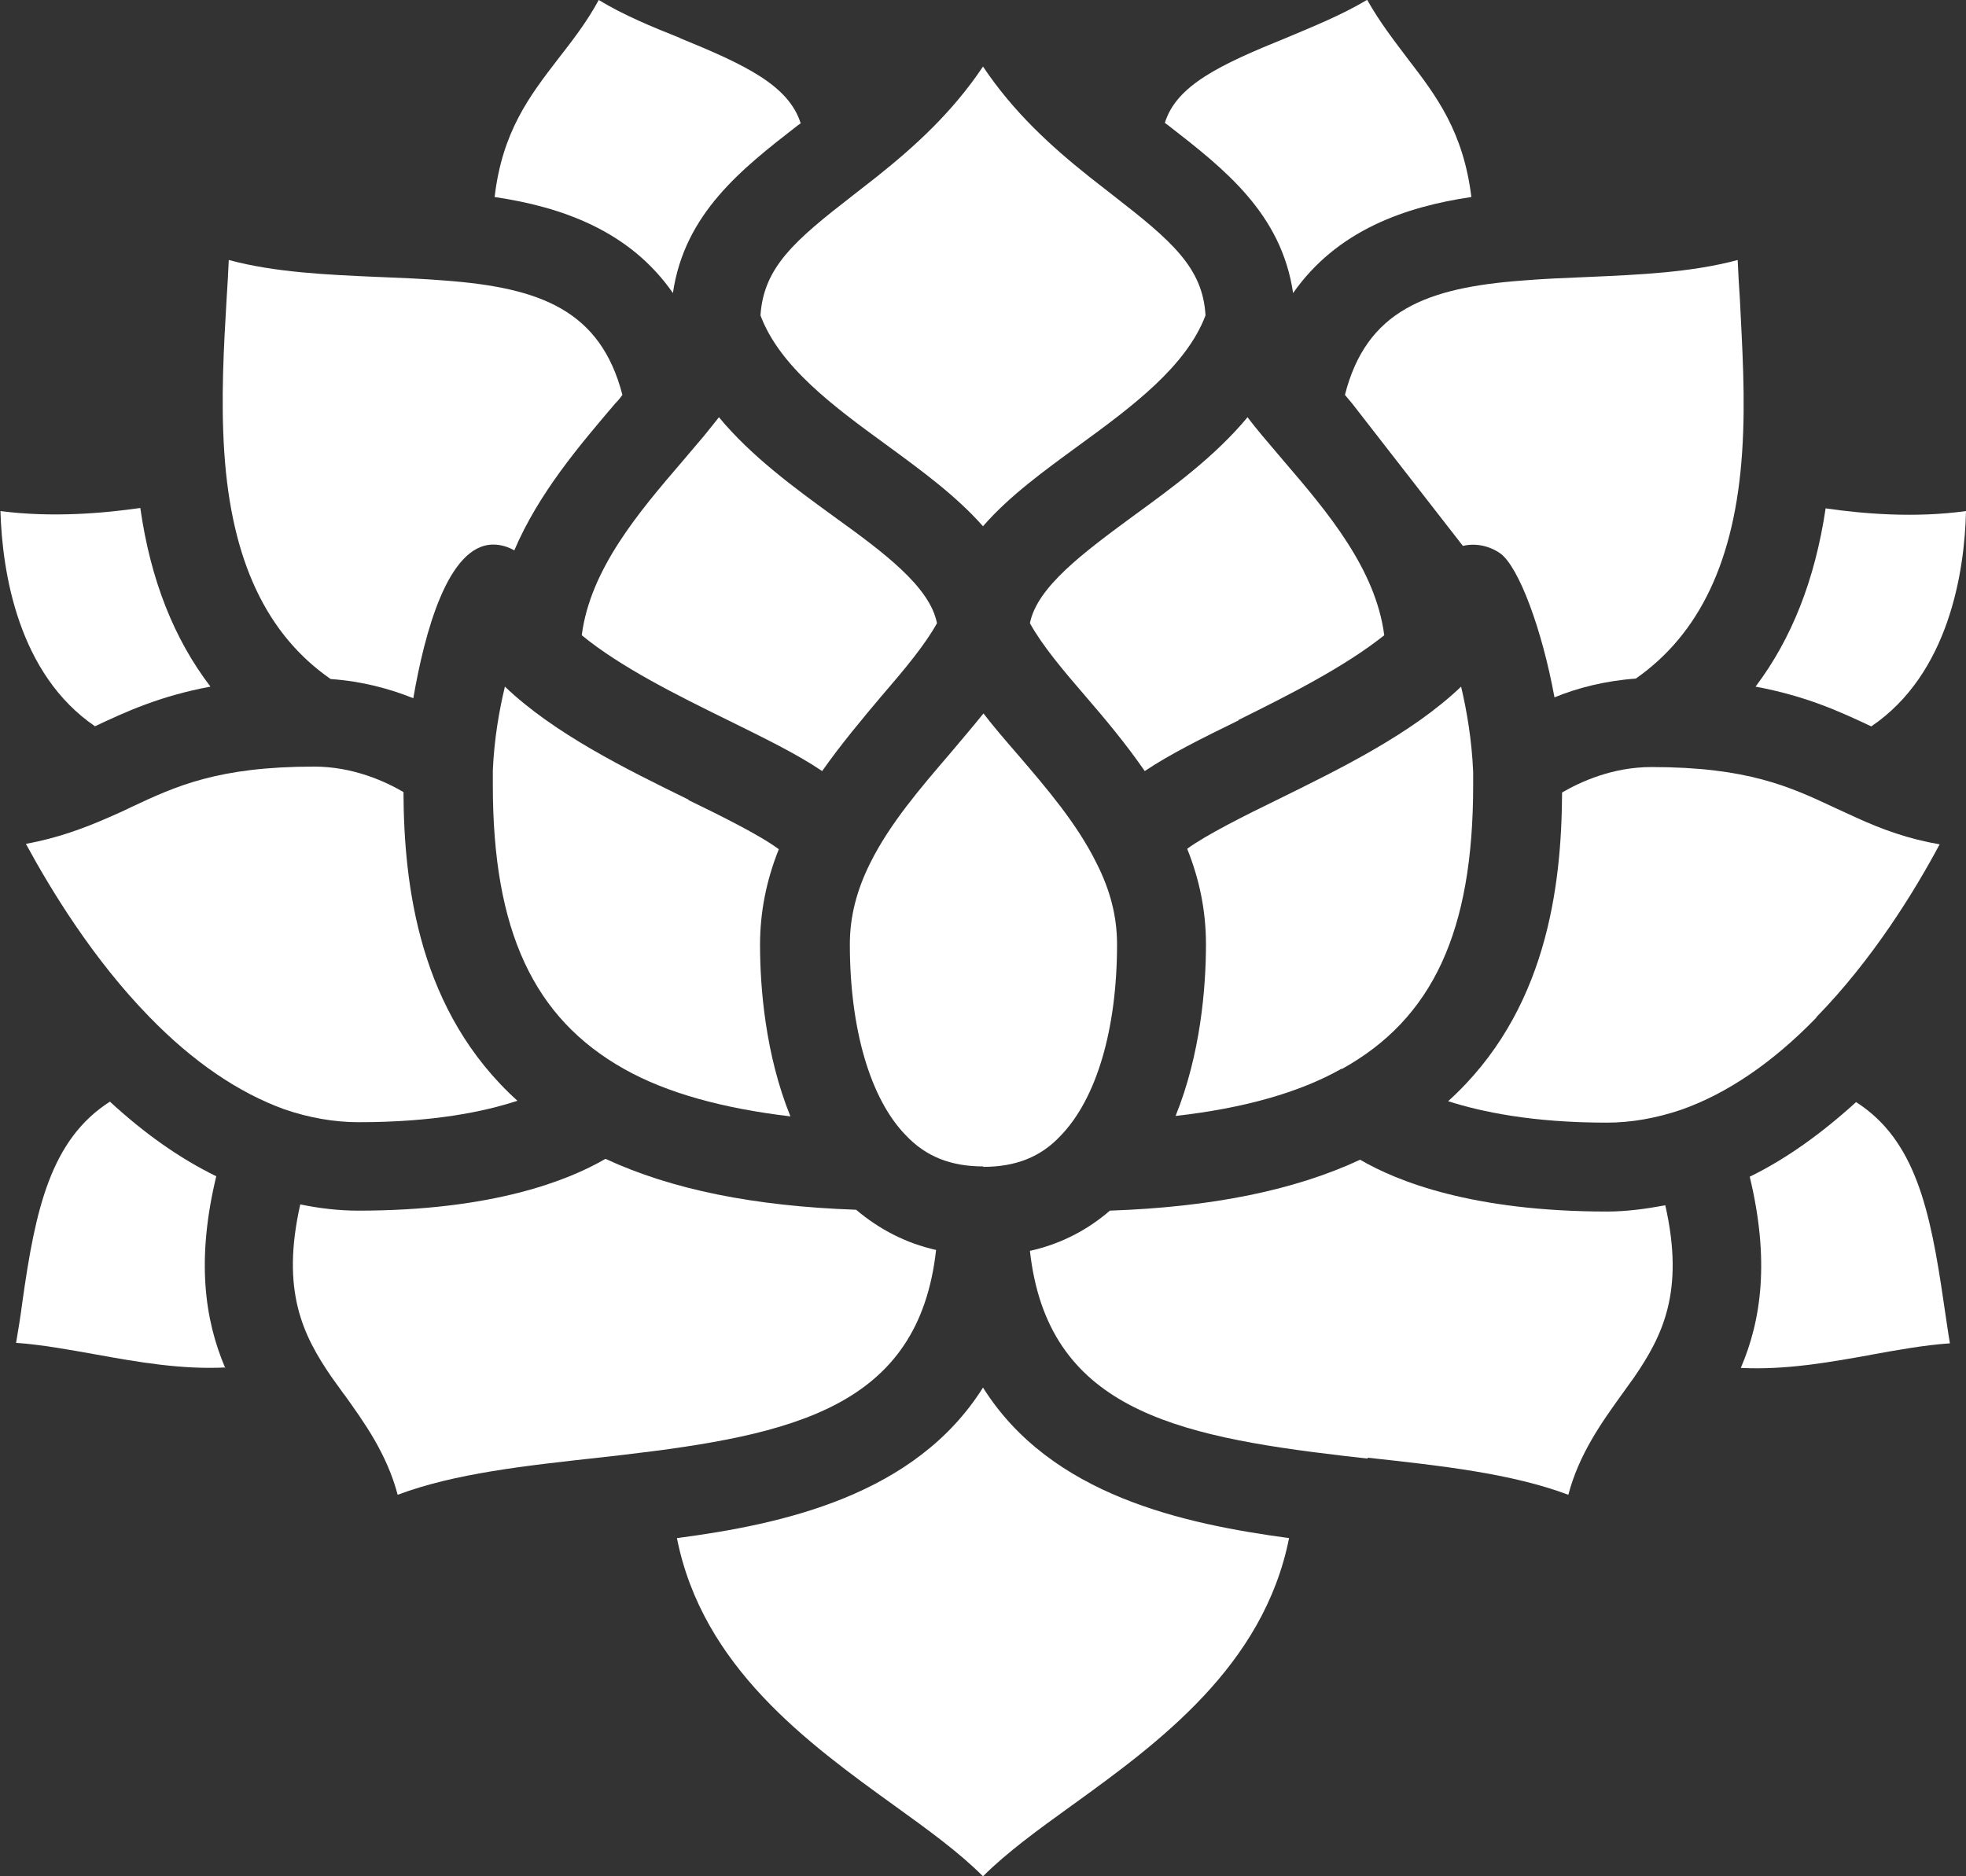
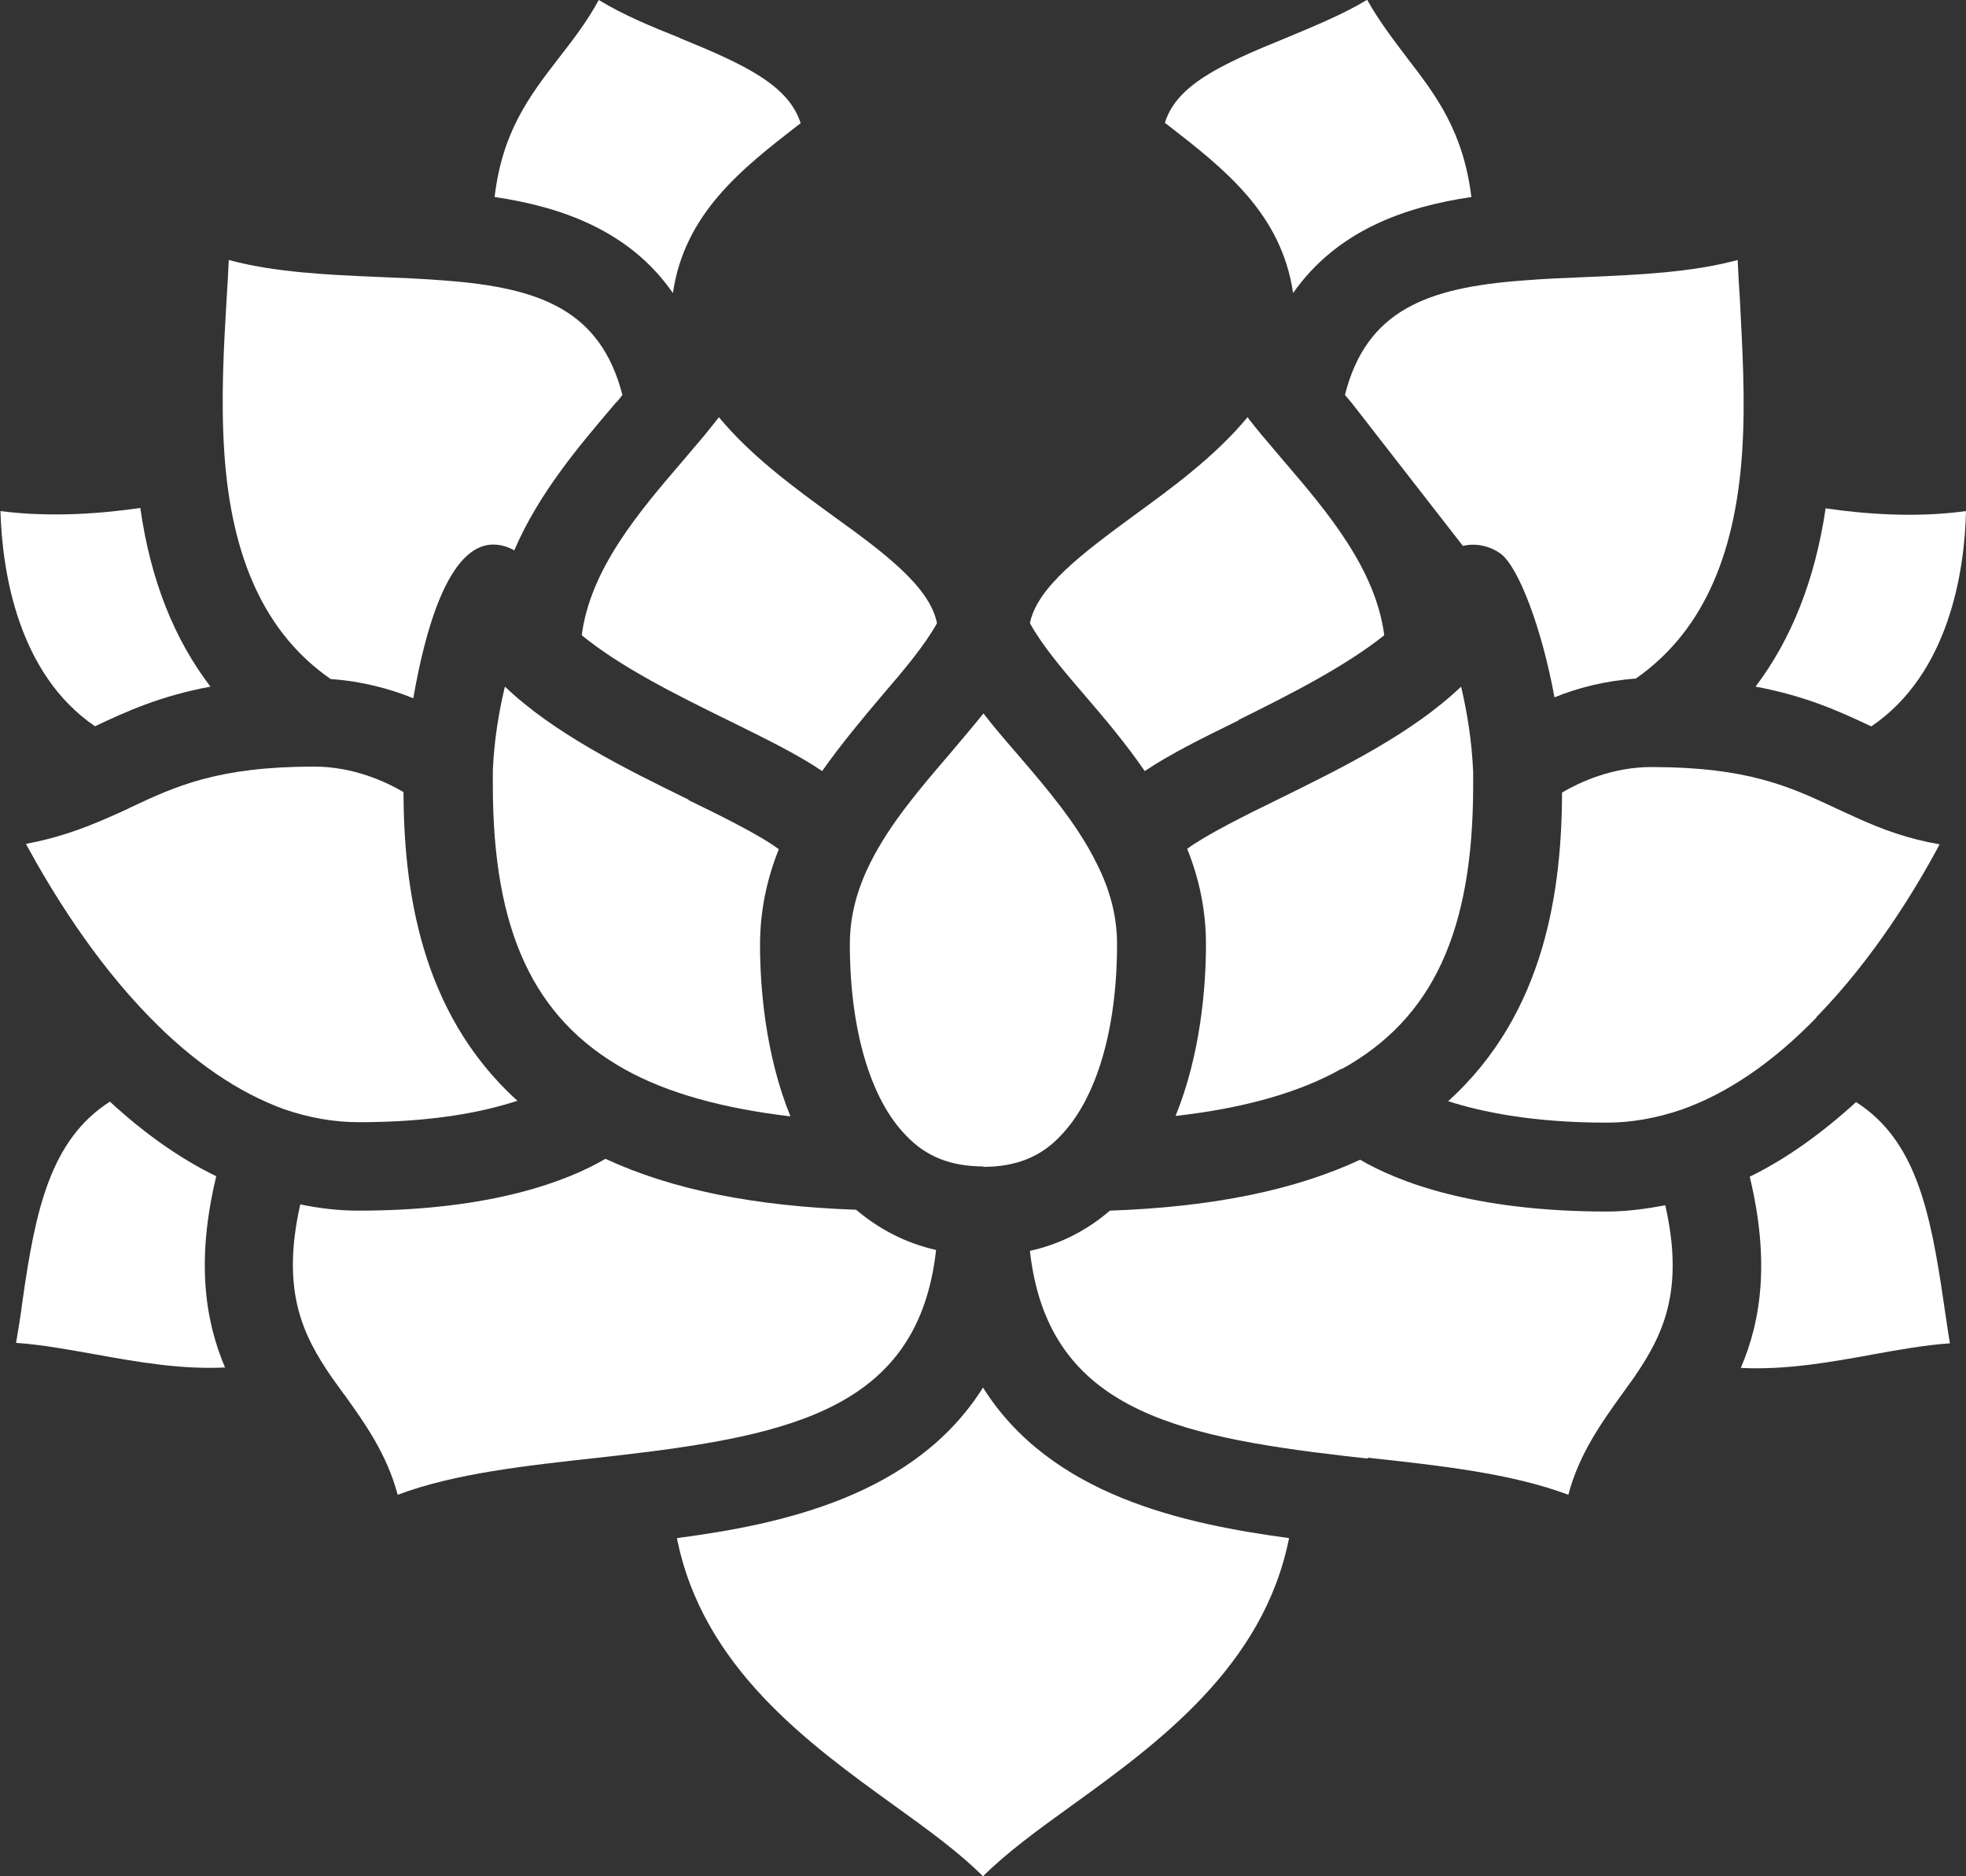
<svg xmlns="http://www.w3.org/2000/svg" viewBox="0 0 44 42">
  <rect x="0" y="0" width="44" height="42" fill="#333333" stroke="none" />
  <defs>
    <style>.d{fill:#fff;}</style>
  </defs>
  <g id="a" />
  <g id="b">
    <g id="c">
      <g>
        <path class="d" d="M41.85,30.33c.61-.11,1.21-.22,1.79-.26-.05-.29-.09-.6-.14-.92-.3-2.06-.63-3.63-1.96-4.48-.77,.7-1.56,1.27-2.38,1.67,.45,1.87,.26,3.21-.2,4.28,.99,.05,1.95-.12,2.9-.29Z" />
        <path class="d" d="M40.86,11.37c-.24,1.62-.77,2.94-1.57,4,1.13,.21,1.89,.56,2.59,.89,1.73-1.17,2.09-3.45,2.12-4.82-1.15,.16-2.31,.06-3.14-.06Z" />
        <path class="d" d="M40.65,22.77c1.26-1.29,2.2-2.82,2.76-3.87-.7-.12-1.28-.33-1.87-.6-.16-.07-.32-.15-.48-.22-1-.47-1.95-.91-4.1-.91-.87,0-1.59,.33-2,.57-.01,2.12-.35,4.92-2.55,6.91,.75,.24,1.89,.48,3.55,.48,.55,0,1.11-.1,1.67-.29,1.02-.36,2.04-1.05,3.02-2.06Z" />
        <path class="d" d="M30.03,23.93c2.04-1.13,2.94-3.09,2.94-6.35,0-.1,0-.2,0-.3-.03-.71-.14-1.36-.27-1.91-1.11,1.06-2.71,1.84-4.11,2.53-.7,.34-1.6,.79-2.02,1.1,.28,.7,.42,1.4,.42,2.14,0,.96-.12,2.46-.68,3.84,1.51-.17,2.77-.52,3.72-1.06Z" />
        <path class="d" d="M32.74,12.22c.29-.07,.6,0,.84,.17,.41,.3,.93,1.69,1.21,3.22,.51-.21,1.13-.37,1.82-.42,1.43-1,2.22-2.65,2.38-5.07,.08-1.2,0-2.37-.05-3.41-.02-.32-.04-.62-.05-.89-1.04,.28-2.21,.33-3.35,.38-.49,.02-.99,.04-1.47,.08-2.14,.16-3.49,.67-3.97,2.56,.05,.06,.1,.12,.16,.19" />
        <path class="d" d="M30.61,32.63c1.64,.18,3.21,.35,4.49,.83,.24-.91,.74-1.61,1.2-2.25l.28-.39c.62-.91,1.13-1.9,.69-3.84-.43,.08-.87,.14-1.3,.14-3.02,0-4.71-.68-5.53-1.16-1.48,.69-3.33,1.06-5.6,1.14-.51,.44-1.11,.75-1.79,.9,.39,3.51,3.19,4.14,7.03,4.59l.53,.06Z" />
        <path class="d" d="M30.59,0c-.55,.33-1.19,.59-1.81,.85-1.48,.6-2.45,1.06-2.71,1.9l.08,.06c1.25,.97,2.53,1.97,2.79,3.75,.98-1.4,2.5-1.93,3.99-2.15-.18-1.46-.78-2.26-1.42-3.09-.3-.4-.63-.82-.91-1.32Z" />
        <path class="d" d="M27.71,16.12c1.13-.56,2.38-1.19,3.27-1.9-.19-1.48-1.27-2.76-2.24-3.89-.17-.2-.34-.4-.5-.59-.11-.13-.22-.27-.32-.4-.73,.88-1.69,1.58-2.57,2.22-1.1,.81-2.14,1.58-2.3,2.39,.27,.49,.73,1.04,1.24,1.63,.44,.51,.91,1.07,1.33,1.68,.55-.37,1.27-.73,2.11-1.14Z" />
-         <path class="d" d="M24.37,3.95c-.84-.67-1.68-1.43-2.37-2.46-.69,1.03-1.53,1.79-2.37,2.46l-.55,.43c-1.29,1-1.99,1.6-2.06,2.68,.43,1.15,1.64,2.04,2.82,2.9,.78,.57,1.56,1.14,2.16,1.82,.59-.68,1.38-1.25,2.16-1.82,1.18-.86,2.39-1.76,2.82-2.9-.06-1.07-.76-1.67-2.06-2.68l-.55-.43Z" />
        <path class="d" d="M20.02,40.42c.75,.54,1.44,1.04,1.98,1.58,.53-.53,1.23-1.04,1.98-1.58,1.94-1.4,4.3-3.12,4.87-5.99-2.36-.32-5.33-.95-6.85-3.37-1.52,2.42-4.49,3.06-6.85,3.37,.57,2.88,2.93,4.59,4.87,5.99Z" />
        <path class="d" d="M22,26.12c.73,0,1.29-.22,1.73-.69,.81-.83,1.27-2.39,1.27-4.29,0-.62-.15-1.21-.46-1.82-.44-.89-1.12-1.68-1.78-2.45-.26-.3-.52-.6-.75-.9-.24,.3-.49,.59-.75,.9-.66,.77-1.34,1.56-1.78,2.44-.31,.62-.46,1.21-.46,1.83,0,1.9,.46,3.46,1.25,4.27,.45,.48,1.01,.7,1.74,.7Z" />
        <path class="d" d="M19.73,15.58c.5-.58,.97-1.14,1.24-1.63-.16-.82-1.2-1.59-2.31-2.39-.88-.64-1.84-1.34-2.57-2.22-.1,.13-.21,.26-.32,.4-.16,.19-.33,.39-.5,.59-.97,1.13-2.06,2.41-2.25,3.89,.88,.72,2.13,1.34,3.27,1.9,.83,.41,1.55,.76,2.11,1.14,.43-.61,.9-1.17,1.33-1.68Z" />
        <path class="d" d="M7.7,31.21c.46,.64,.96,1.34,1.2,2.25,1.28-.48,2.86-.65,4.49-.83l.53-.06c3.84-.45,6.64-1.07,7.03-4.59-.67-.15-1.27-.46-1.79-.9-2.28-.08-4.12-.45-5.61-1.14-.82,.48-2.52,1.16-5.53,1.16-.43,0-.87-.05-1.3-.14-.44,1.95,.07,2.94,.69,3.85l.28,.39Z" />
        <path class="d" d="M15.22,.85c-.63-.25-1.26-.51-1.82-.85-.27,.5-.6,.92-.91,1.32-.64,.83-1.25,1.63-1.42,3.09,1.49,.22,3.02,.75,3.99,2.15,.26-1.78,1.54-2.78,2.79-3.75l.07-.05c-.27-.85-1.24-1.31-2.71-1.91Z" />
        <path class="d" d="M15.41,17.9c-1.41-.69-3.01-1.48-4.11-2.53h0c-.13,.54-.24,1.18-.27,1.87,0,.13,0,.24,0,.34,0,3.25,.91,5.21,2.94,6.35,.96,.54,2.21,.88,3.72,1.06-.56-1.38-.68-2.88-.68-3.84,0-.73,.14-1.44,.42-2.14-.41-.31-1.32-.76-2.02-1.1Z" />
        <path class="d" d="M8.03,25.12c1.66,0,2.79-.23,3.55-.48-2.2-1.99-2.54-4.8-2.55-6.91-.41-.24-1.13-.57-2-.57-2.15,0-3.1,.44-4.1,.91-.16,.08-.32,.15-.48,.22-.59,.26-1.17,.47-1.87,.6,.57,1.05,1.51,2.59,2.76,3.87,.98,1.01,2,1.7,3.02,2.07,.55,.19,1.12,.29,1.66,.29Z" />
        <path class="d" d="M8.47,6.2c-1.14-.05-2.31-.1-3.35-.38-.01,.27-.03,.57-.05,.9-.06,1.03-.13,2.21-.05,3.41,.16,2.41,.94,4.07,2.38,5.07,.71,.05,1.33,.22,1.85,.43,.25-1.45,.77-3.44,1.79-3.44,.17,0,.33,.05,.47,.13,.55-1.29,1.47-2.36,2.26-3.29,.06-.06,.11-.12,.16-.19-.49-1.89-1.83-2.4-3.97-2.56-.49-.04-.99-.06-1.48-.08Z" />
        <path class="d" d="M2.12,16.26c.7-.33,1.46-.68,2.59-.89-.81-1.06-1.34-2.38-1.57-4-.82,.12-1.98,.22-3.13,.07,.04,1.38,.4,3.65,2.12,4.82Z" />
        <path class="d" d="M5.04,30.62c-.46-1.08-.65-2.42-.2-4.29-.82-.4-1.61-.96-2.38-1.67-1.33,.85-1.67,2.42-1.96,4.49-.04,.31-.09,.62-.14,.91,.58,.04,1.17,.15,1.79,.26,.94,.17,1.91,.34,2.9,.29Z" />
      </g>
    </g>
  </g>
</svg>